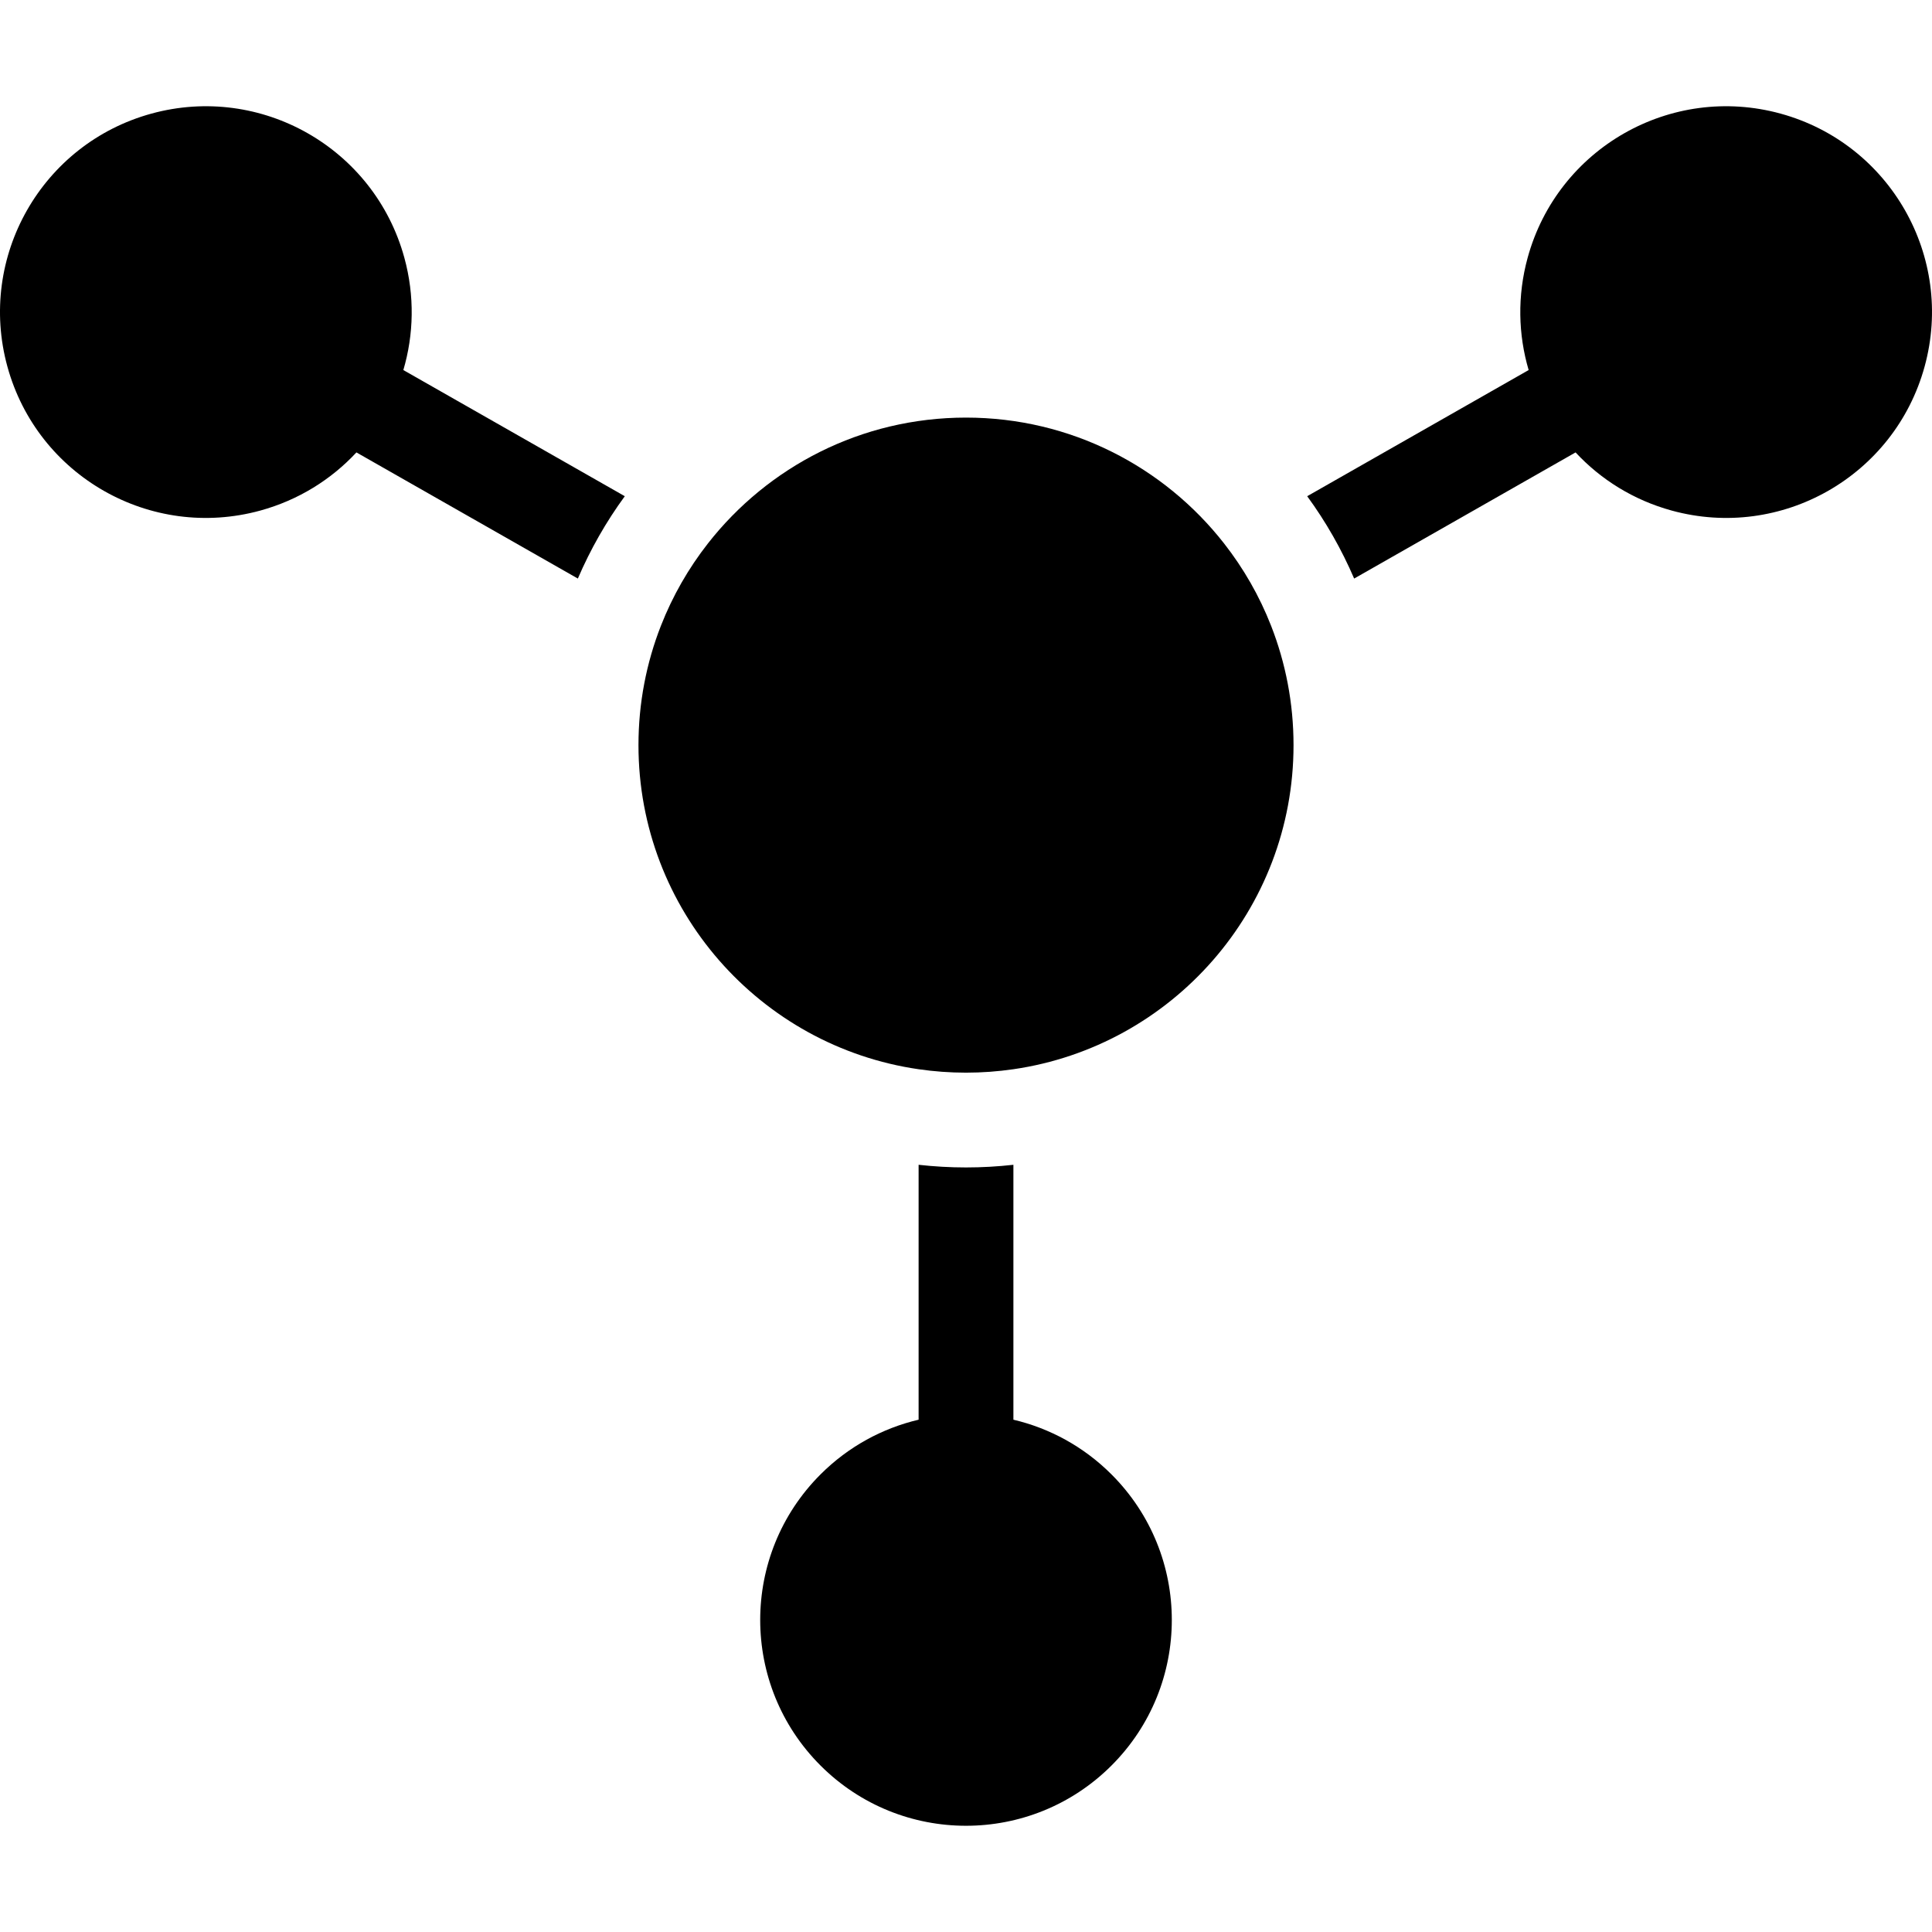
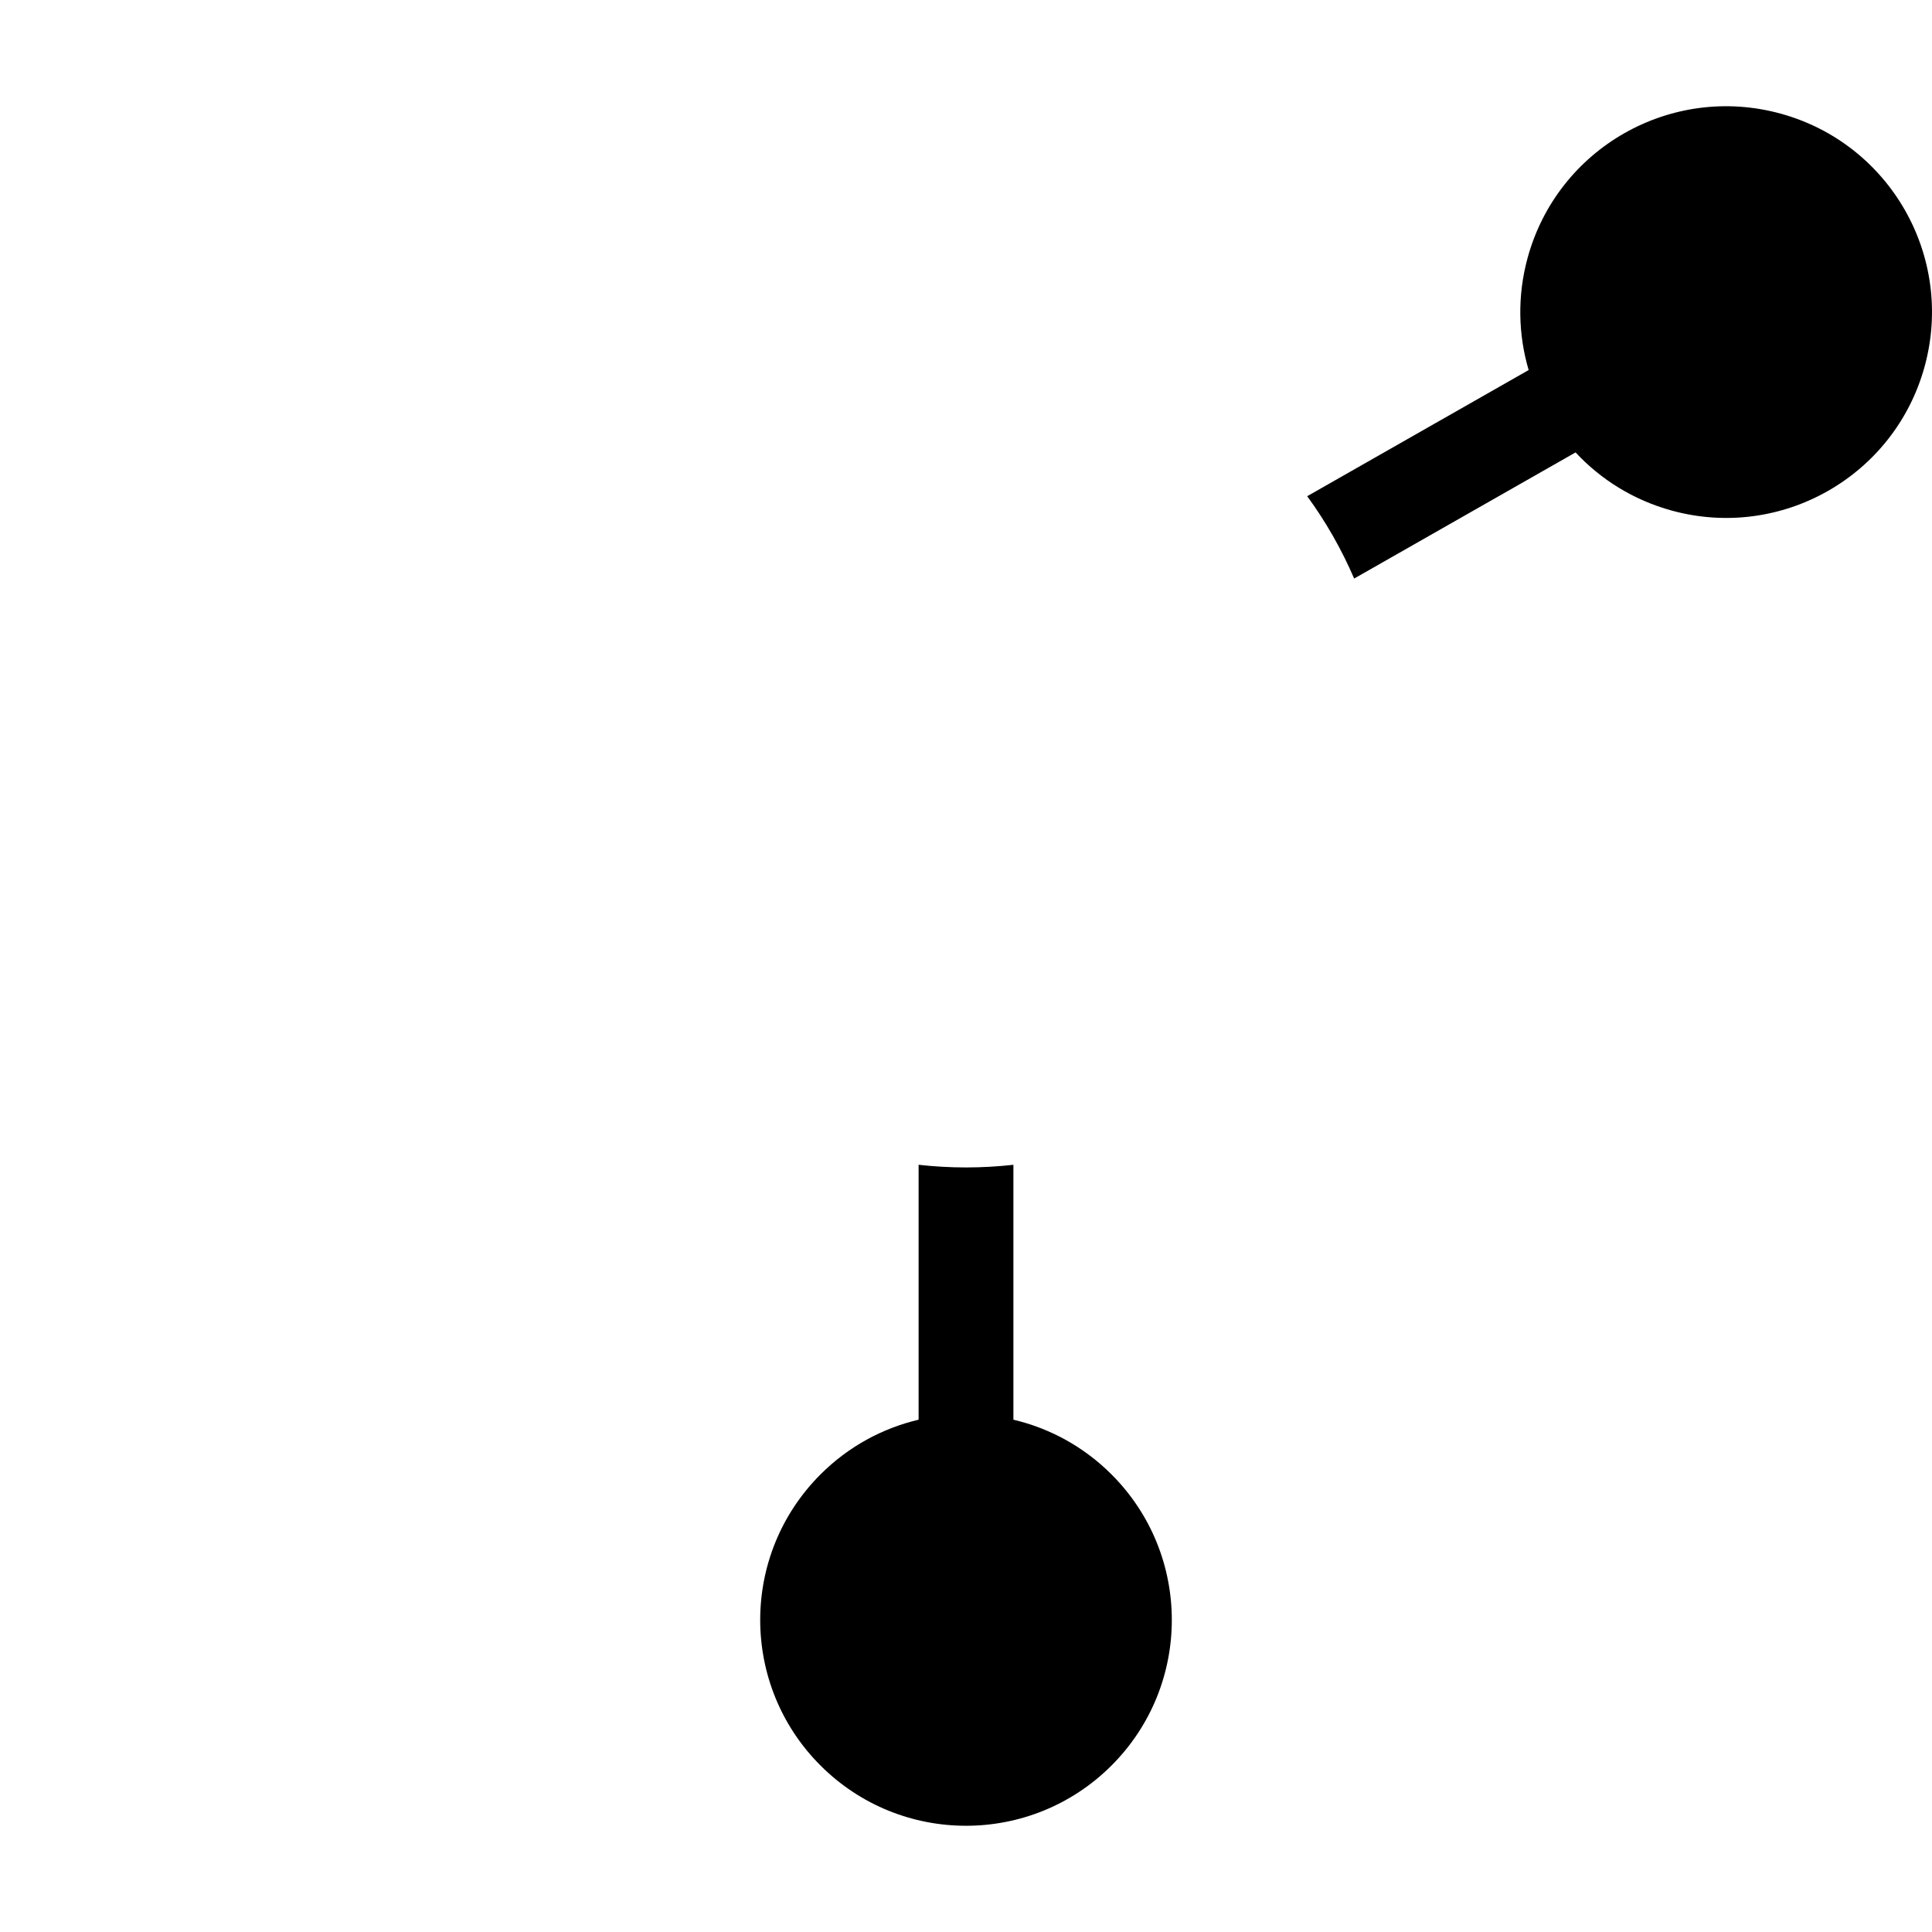
<svg xmlns="http://www.w3.org/2000/svg" version="1.1" id="Capa_1" x="0px" y="0px" viewBox="0 0 612.001 612.001" style="enable-background:new 0 0 612.001 612.001;" xml:space="preserve">
  <g>
    <g>
      <path d="M483.918,81.625c-3.322,12.117-2.992,24.37,0.314,35.597l-70.15,39.963c5.91,8.084,10.887,16.805,14.872,26.085    l70.141-39.958c7.971,8.57,18.344,15.101,30.46,18.423c34.724,9.52,70.59-10.913,80.11-45.637s-10.913-70.591-45.637-80.11    C529.304,26.469,493.437,46.901,483.918,81.625z" />
-       <path d="M82.447,161.735c12.116-3.322,22.489-9.854,30.459-18.423l70.141,39.958c3.986-9.28,8.962-18,14.872-26.085l-70.15-39.963    c3.306-11.227,3.635-23.481,0.314-35.597c-9.52-34.724-45.386-55.156-80.11-45.637s-55.156,45.386-45.637,80.11    C11.857,150.822,47.723,171.254,82.447,161.735z" />
      <path d="M306.001,369.812c-5.05,0-10.056-0.288-15.013-0.84v80.745c-11.391,2.684-22.202,8.457-31.085,17.341    c-25.46,25.46-25.46,66.737,0,92.197c25.459,25.46,66.737,25.46,92.197,0s25.46-66.737,0-92.197    c-8.883-8.883-19.695-14.657-31.085-17.341v-80.745C316.057,369.524,311.05,369.812,306.001,369.812z" />
-       <path d="M409.752,236.035c0-13.331-2.518-26.074-7.098-37.783c-3.695-9.446-8.734-18.217-14.883-26.079    c-18.99-24.281-48.557-39.89-81.77-39.89c-33.214,0-62.781,15.609-81.77,39.89c-6.149,7.862-11.188,16.633-14.883,26.079    c-4.58,11.708-7.098,24.451-7.098,37.783c0,52.201,38.553,95.391,88.737,102.666c4.902,0.711,9.913,1.085,15.013,1.085    s10.111-0.374,15.013-1.085C371.199,331.425,409.752,288.235,409.752,236.035z" />
    </g>
  </g>
  <g>
</g>
  <g>
</g>
  <g>
</g>
  <g>
</g>
  <g>
</g>
  <g>
</g>
  <g>
</g>
  <g>
</g>
  <g>
</g>
  <g>
</g>
  <g>
</g>
  <g>
</g>
  <g>
</g>
  <g>
</g>
  <g>
</g>
</svg>